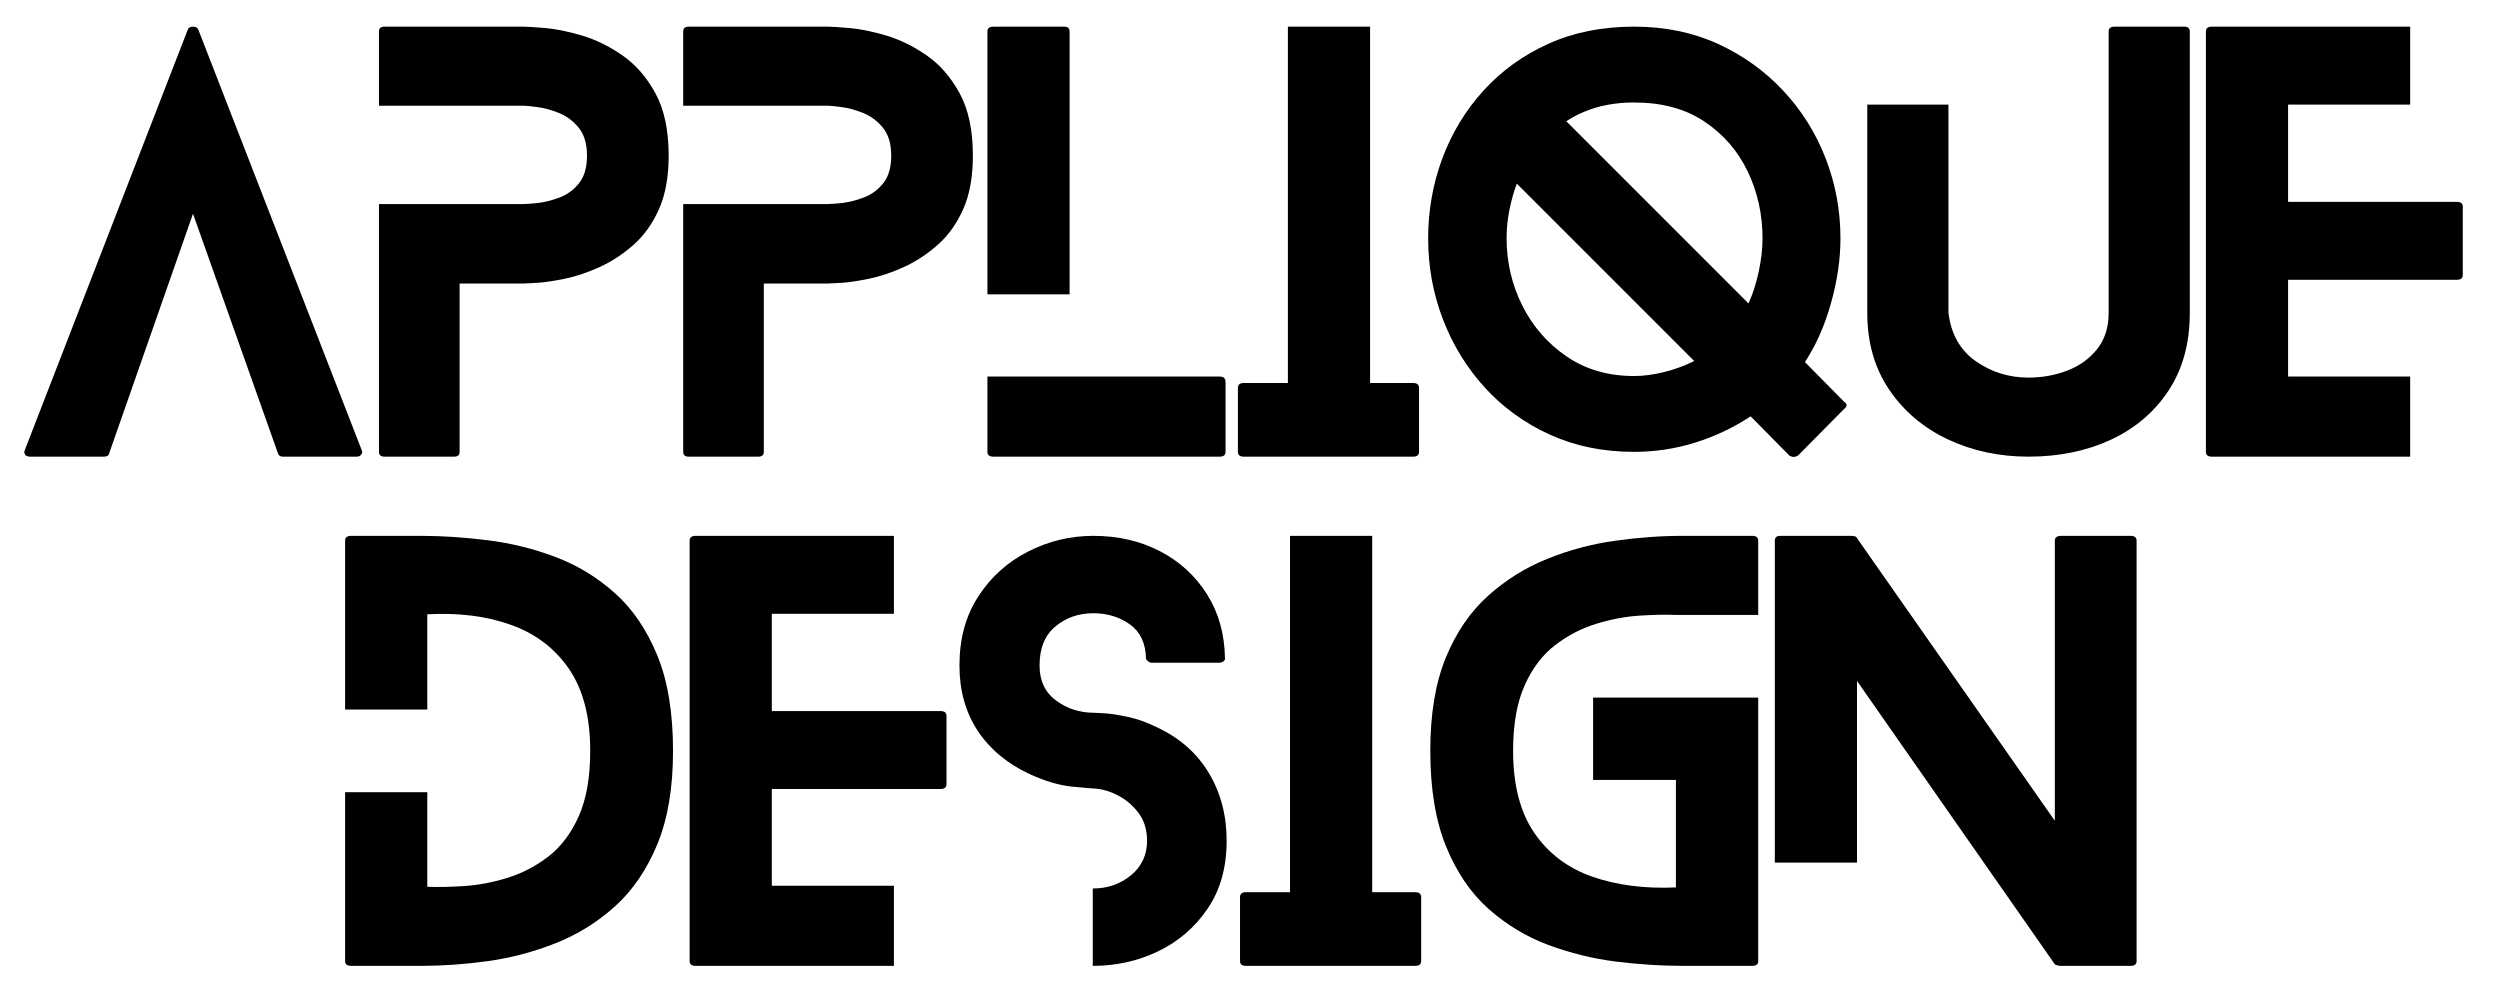
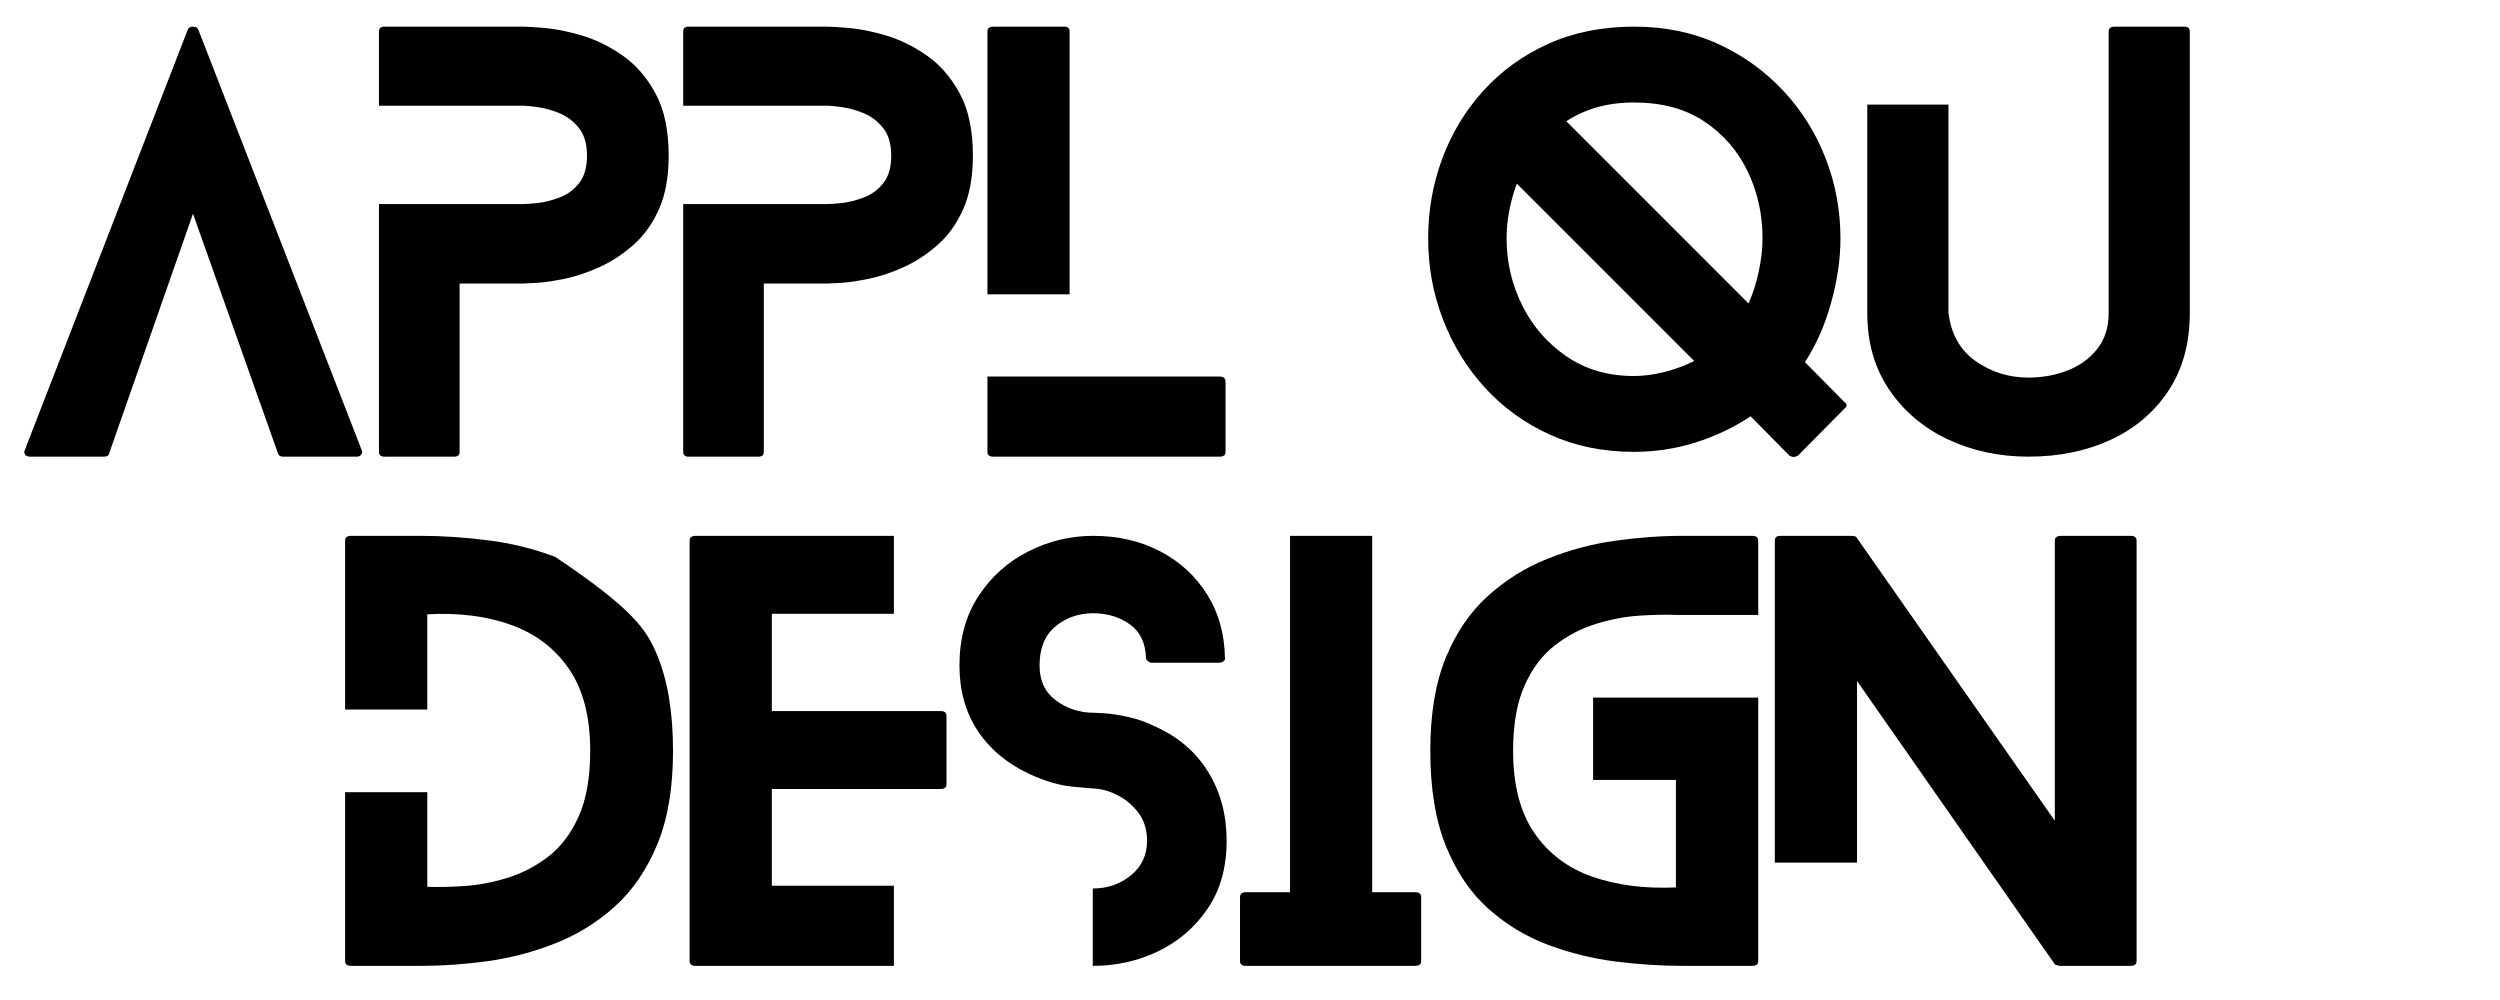
<svg xmlns="http://www.w3.org/2000/svg" width="500" zoomAndPan="magnify" viewBox="0 0 375 150" height="200" preserveAspectRatio="xMidYMid meet" version="1.0">
  <defs>
    <g />
    <clipPath id="c05e785a1f">
      <rect x="0" width="370" y="0" height="150" />
    </clipPath>
  </defs>
  <g transform="matrix(1, 0, 0, 1, 2, -0)">
    <g clip-path="url(#c05e785a1f)">
      <g fill="#000000" fill-opacity="1">
        <g transform="translate(1.636, 68.498)">
          <g>
            <path d="M 50.625 -0.969 C 50.738 -0.75 50.711 -0.531 50.547 -0.312 C 50.391 -0.102 50.176 0 49.906 0 L 38.781 0 C 38.406 0 38.164 -0.16 38.062 -0.484 L 25.312 -36.438 L 12.734 -0.484 C 12.68 -0.16 12.414 0 11.938 0 L 0.891 0 C 0.516 0 0.258 -0.102 0.125 -0.312 C -0.008 -0.531 -0.023 -0.75 0.078 -0.969 L 24.516 -64.016 C 24.617 -64.336 24.883 -64.5 25.312 -64.5 C 25.75 -64.5 26.02 -64.336 26.125 -64.016 Z M 50.625 -0.969 " />
          </g>
        </g>
      </g>
      <g fill="#000000" fill-opacity="1">
        <g transform="translate(54.847, 68.498)">
          <g>
            <path d="M 21.688 -64.5 C 22.227 -64.5 23.301 -64.43 24.906 -64.297 C 26.52 -64.16 28.363 -63.785 30.438 -63.172 C 32.508 -62.555 34.535 -61.562 36.516 -60.188 C 38.504 -58.812 40.156 -56.914 41.469 -54.5 C 42.789 -52.082 43.453 -48.969 43.453 -45.156 C 43.453 -41.977 42.969 -39.301 42 -37.125 C 41.031 -34.945 39.754 -33.16 38.172 -31.766 C 36.586 -30.367 34.906 -29.266 33.125 -28.453 C 31.352 -27.648 29.648 -27.07 28.016 -26.719 C 26.379 -26.375 24.984 -26.16 23.828 -26.078 C 22.672 -26.004 21.957 -25.969 21.688 -25.969 L 12.094 -25.969 L 12.094 -0.719 C 12.094 -0.238 11.82 0 11.281 0 L 0.812 0 C 0.27 0 0 -0.238 0 -0.719 L 0 -37.891 L 21.688 -37.891 C 22.113 -37.891 22.82 -37.941 23.812 -38.047 C 24.812 -38.16 25.891 -38.43 27.047 -38.859 C 28.203 -39.285 29.18 -39.992 29.984 -40.984 C 30.797 -41.984 31.203 -43.375 31.203 -45.156 C 31.203 -46.926 30.785 -48.32 29.953 -49.344 C 29.117 -50.363 28.125 -51.102 26.969 -51.562 C 25.812 -52.02 24.734 -52.312 23.734 -52.438 C 22.742 -52.57 22.062 -52.641 21.688 -52.641 L 0 -52.641 L 0 -63.781 C 0 -64.258 0.27 -64.5 0.812 -64.5 Z M 21.688 -64.5 " />
          </g>
        </g>
      </g>
      <g fill="#000000" fill-opacity="1">
        <g transform="translate(100.48, 68.498)">
          <g>
            <path d="M 21.688 -64.5 C 22.227 -64.5 23.301 -64.43 24.906 -64.297 C 26.52 -64.16 28.363 -63.785 30.438 -63.172 C 32.508 -62.555 34.535 -61.562 36.516 -60.188 C 38.504 -58.812 40.156 -56.914 41.469 -54.5 C 42.789 -52.082 43.453 -48.969 43.453 -45.156 C 43.453 -41.977 42.969 -39.301 42 -37.125 C 41.031 -34.945 39.754 -33.16 38.172 -31.766 C 36.586 -30.367 34.906 -29.266 33.125 -28.453 C 31.352 -27.648 29.648 -27.07 28.016 -26.719 C 26.379 -26.375 24.984 -26.16 23.828 -26.078 C 22.672 -26.004 21.957 -25.969 21.688 -25.969 L 12.094 -25.969 L 12.094 -0.719 C 12.094 -0.238 11.82 0 11.281 0 L 0.812 0 C 0.27 0 0 -0.238 0 -0.719 L 0 -37.891 L 21.688 -37.891 C 22.113 -37.891 22.82 -37.941 23.812 -38.047 C 24.812 -38.16 25.891 -38.43 27.047 -38.859 C 28.203 -39.285 29.18 -39.992 29.984 -40.984 C 30.797 -41.984 31.203 -43.375 31.203 -45.156 C 31.203 -46.926 30.785 -48.32 29.953 -49.344 C 29.117 -50.363 28.125 -51.102 26.969 -51.562 C 25.812 -52.02 24.734 -52.312 23.734 -52.438 C 22.742 -52.57 22.062 -52.641 21.688 -52.641 L 0 -52.641 L 0 -63.781 C 0 -64.258 0.27 -64.5 0.812 -64.5 Z M 21.688 -64.5 " />
          </g>
        </g>
      </g>
      <g fill="#000000" fill-opacity="1">
        <g transform="translate(146.113, 68.498)">
          <g>
            <path d="M 34.828 -12.016 C 35.422 -12.016 35.719 -11.742 35.719 -11.203 L 35.719 -0.719 C 35.719 -0.238 35.422 0 34.828 0 L 0.891 0 C 0.297 0 0 -0.238 0 -0.719 L 0 -12.016 Z M 12.328 -24.344 L 0 -24.344 L 0 -63.781 C 0 -64.258 0.297 -64.5 0.891 -64.5 L 11.531 -64.5 C 12.062 -64.5 12.328 -64.258 12.328 -63.781 Z M 12.328 -24.344 " />
          </g>
        </g>
      </g>
      <g fill="#000000" fill-opacity="1">
        <g transform="translate(183.683, 68.498)">
          <g>
-             <path d="M 26.281 -11.047 C 26.875 -11.047 27.172 -10.801 27.172 -10.312 L 27.172 -0.719 C 27.172 -0.238 26.875 0 26.281 0 L 0.891 0 C 0.297 0 0 -0.238 0 -0.719 L 0 -10.312 C 0 -10.801 0.297 -11.047 0.891 -11.047 L 7.5 -11.047 L 7.5 -64.5 L 19.828 -64.5 L 19.828 -11.047 Z M 26.281 -11.047 " />
-           </g>
+             </g>
        </g>
      </g>
      <g fill="#000000" fill-opacity="1">
        <g transform="translate(212.224, 68.498)">
          <g>
            <path d="M 11.766 -32.734 C 11.766 -29.18 12.547 -25.832 14.109 -22.688 C 15.672 -19.551 17.891 -17 20.766 -15.031 C 23.641 -13.07 27.008 -12.094 30.875 -12.094 C 32.27 -12.094 33.773 -12.289 35.391 -12.688 C 37.004 -13.094 38.508 -13.645 39.906 -14.344 L 13.297 -40.953 C 12.816 -39.66 12.441 -38.316 12.172 -36.922 C 11.898 -35.523 11.766 -34.129 11.766 -32.734 Z M 50.156 -32.734 C 50.156 -36.336 49.414 -39.68 47.938 -42.766 C 46.457 -45.859 44.289 -48.359 41.438 -50.266 C 38.594 -52.172 35.07 -53.125 30.875 -53.125 C 28.883 -53.125 27.039 -52.883 25.344 -52.406 C 23.656 -51.926 22.113 -51.227 20.719 -50.312 L 48.047 -22.984 C 48.691 -24.379 49.203 -25.961 49.578 -27.734 C 49.961 -29.504 50.156 -31.172 50.156 -32.734 Z M 62.406 -8.219 C 62.883 -7.895 62.883 -7.547 62.406 -7.172 L 55.469 -0.156 C 55.039 0.102 54.613 0.102 54.188 -0.156 L 48.375 -6.047 C 45.844 -4.379 43.086 -3.07 40.109 -2.125 C 37.129 -1.188 34.051 -0.719 30.875 -0.719 C 26.258 -0.719 22.055 -1.578 18.266 -3.297 C 14.473 -5.023 11.219 -7.379 8.5 -10.359 C 5.789 -13.336 3.695 -16.75 2.219 -20.594 C 0.738 -24.438 0 -28.484 0 -32.734 C 0 -36.922 0.707 -40.922 2.125 -44.734 C 3.551 -48.555 5.609 -51.945 8.297 -54.906 C 10.984 -57.863 14.223 -60.203 18.016 -61.922 C 21.805 -63.641 26.094 -64.5 30.875 -64.5 C 35.5 -64.5 39.691 -63.641 43.453 -61.922 C 47.211 -60.203 50.477 -57.863 53.25 -54.906 C 56.02 -51.945 58.145 -48.555 59.625 -44.734 C 61.102 -40.922 61.844 -36.922 61.844 -32.734 C 61.844 -29.617 61.367 -26.379 60.422 -23.016 C 59.484 -19.66 58.18 -16.719 56.516 -14.188 Z M 62.406 -8.219 " />
          </g>
        </g>
      </g>
      <g fill="#000000" fill-opacity="1">
        <g transform="translate(278.093, 68.498)">
          <g>
            <path d="M 47.562 -64.5 C 48.102 -64.5 48.375 -64.258 48.375 -63.781 L 48.375 -21.531 C 48.375 -17.008 47.312 -13.133 45.188 -9.906 C 43.062 -6.688 40.172 -4.227 36.516 -2.531 C 32.867 -0.844 28.758 0 24.188 0 C 19.781 0 15.734 -0.867 12.047 -2.609 C 8.367 -4.359 5.441 -6.848 3.266 -10.078 C 1.086 -13.305 0 -17.125 0 -21.531 L 0 -52.812 L 12.172 -52.812 L 12.172 -21.609 C 12.547 -18.43 13.898 -16.008 16.234 -14.344 C 18.578 -12.688 21.227 -11.859 24.188 -11.859 C 26.227 -11.859 28.16 -12.207 29.984 -12.906 C 31.816 -13.602 33.312 -14.676 34.469 -16.125 C 35.625 -17.57 36.203 -19.375 36.203 -21.531 L 36.203 -63.781 C 36.203 -64.258 36.5 -64.5 37.094 -64.5 Z M 47.562 -64.5 " />
          </g>
        </g>
      </g>
      <g fill="#000000" fill-opacity="1">
        <g transform="translate(328.885, 68.498)">
          <g>
-             <path d="M 30.641 -12.016 L 30.641 0 L 0.891 0 C 0.297 0 0 -0.238 0 -0.719 L 0 -63.781 C 0 -64.258 0.297 -64.5 0.891 -64.5 L 30.641 -64.5 L 30.641 -52.812 L 12.328 -52.812 L 12.328 -38.219 L 37.656 -38.219 C 38.238 -38.219 38.531 -37.973 38.531 -37.484 L 38.531 -27.25 C 38.531 -26.77 38.238 -26.531 37.656 -26.531 L 12.328 -26.531 L 12.328 -12.016 Z M 30.641 -12.016 " />
-           </g>
+             </g>
        </g>
      </g>
      <g fill="#000000" fill-opacity="1">
        <g transform="translate(49.766, 144.878)">
          <g>
-             <path d="M 11.453 -64.5 C 14.566 -64.5 17.867 -64.281 21.359 -63.844 C 24.859 -63.414 28.242 -62.582 31.516 -61.344 C 34.797 -60.113 37.766 -58.316 40.422 -55.953 C 43.086 -53.586 45.211 -50.484 46.797 -46.641 C 48.391 -42.797 49.188 -38 49.188 -32.25 C 49.188 -26.719 48.406 -22.055 46.844 -18.266 C 45.281 -14.473 43.18 -11.379 40.547 -8.984 C 37.922 -6.598 34.953 -4.742 31.641 -3.422 C 28.336 -2.109 24.953 -1.207 21.484 -0.719 C 18.016 -0.238 14.672 0 11.453 0 L 0.891 0 C 0.297 0 0 -0.238 0 -0.719 L 0 -26.047 L 12.328 -26.047 L 12.328 -11.859 C 13.891 -11.797 15.719 -11.832 17.812 -11.969 C 19.914 -12.102 22.066 -12.504 24.266 -13.172 C 26.473 -13.848 28.531 -14.91 30.438 -16.359 C 32.344 -17.816 33.875 -19.832 35.031 -22.406 C 36.188 -24.988 36.766 -28.27 36.766 -32.25 C 36.766 -37.352 35.703 -41.453 33.578 -44.547 C 31.453 -47.641 28.547 -49.844 24.859 -51.156 C 21.18 -52.469 17.004 -52.992 12.328 -52.734 L 12.328 -38.453 L 0 -38.453 L 0 -63.781 C 0 -64.258 0.297 -64.5 0.891 -64.5 Z M 11.453 -64.5 " />
+             <path d="M 11.453 -64.5 C 14.566 -64.5 17.867 -64.281 21.359 -63.844 C 24.859 -63.414 28.242 -62.582 31.516 -61.344 C 43.086 -53.586 45.211 -50.484 46.797 -46.641 C 48.391 -42.797 49.188 -38 49.188 -32.25 C 49.188 -26.719 48.406 -22.055 46.844 -18.266 C 45.281 -14.473 43.18 -11.379 40.547 -8.984 C 37.922 -6.598 34.953 -4.742 31.641 -3.422 C 28.336 -2.109 24.953 -1.207 21.484 -0.719 C 18.016 -0.238 14.672 0 11.453 0 L 0.891 0 C 0.297 0 0 -0.238 0 -0.719 L 0 -26.047 L 12.328 -26.047 L 12.328 -11.859 C 13.891 -11.797 15.719 -11.832 17.812 -11.969 C 19.914 -12.102 22.066 -12.504 24.266 -13.172 C 26.473 -13.848 28.531 -14.91 30.438 -16.359 C 32.344 -17.816 33.875 -19.832 35.031 -22.406 C 36.188 -24.988 36.766 -28.27 36.766 -32.25 C 36.766 -37.352 35.703 -41.453 33.578 -44.547 C 31.453 -47.641 28.547 -49.844 24.859 -51.156 C 21.18 -52.469 17.004 -52.992 12.328 -52.734 L 12.328 -38.453 L 0 -38.453 L 0 -63.781 C 0 -64.258 0.297 -64.5 0.891 -64.5 Z M 11.453 -64.5 " />
          </g>
        </g>
      </g>
      <g fill="#000000" fill-opacity="1">
        <g transform="translate(101.445, 144.878)">
          <g>
            <path d="M 30.641 -12.016 L 30.641 0 L 0.891 0 C 0.297 0 0 -0.238 0 -0.719 L 0 -63.781 C 0 -64.258 0.297 -64.5 0.891 -64.5 L 30.641 -64.5 L 30.641 -52.812 L 12.328 -52.812 L 12.328 -38.219 L 37.656 -38.219 C 38.238 -38.219 38.531 -37.973 38.531 -37.484 L 38.531 -27.25 C 38.531 -26.77 38.238 -26.531 37.656 -26.531 L 12.328 -26.531 L 12.328 -12.016 Z M 30.641 -12.016 " />
          </g>
        </g>
      </g>
      <g fill="#000000" fill-opacity="1">
        <g transform="translate(141.918, 144.878)">
          <g>
            <path d="M 29.594 -35.797 C 32.977 -34.234 35.57 -31.961 37.375 -28.984 C 39.176 -26.004 40.078 -22.602 40.078 -18.781 C 40.078 -14.75 39.117 -11.336 37.203 -8.547 C 35.297 -5.754 32.82 -3.629 29.781 -2.172 C 26.75 -0.723 23.516 0 20.078 0 C 20.078 0 20.051 0 20 0 L 20 -11.609 C 20.051 -11.609 20.078 -11.609 20.078 -11.609 C 22.223 -11.609 24.102 -12.266 25.719 -13.578 C 27.332 -14.898 28.141 -16.633 28.141 -18.781 C 28.141 -20.395 27.723 -21.766 26.891 -22.891 C 26.055 -24.023 25.02 -24.914 23.781 -25.562 C 22.551 -26.207 21.316 -26.555 20.078 -26.609 C 19.805 -26.609 18.727 -26.703 16.844 -26.891 C 14.969 -27.078 12.848 -27.707 10.484 -28.781 C 7.148 -30.344 4.566 -32.504 2.734 -35.266 C 0.91 -38.035 0 -41.301 0 -45.062 C 0 -49.094 0.953 -52.562 2.859 -55.469 C 4.766 -58.375 7.25 -60.602 10.312 -62.156 C 13.383 -63.719 16.641 -64.5 20.078 -64.5 C 23.785 -64.5 27.113 -63.734 30.062 -62.203 C 33.02 -60.672 35.375 -58.52 37.125 -55.75 C 38.875 -52.977 39.773 -49.77 39.828 -46.125 C 39.879 -46.008 39.812 -45.867 39.625 -45.703 C 39.438 -45.547 39.207 -45.469 38.938 -45.469 L 28.859 -45.469 C 28.648 -45.469 28.453 -45.547 28.266 -45.703 C 28.078 -45.867 27.984 -46.008 27.984 -46.125 C 27.922 -48.426 27.109 -50.129 25.547 -51.234 C 23.992 -52.336 22.172 -52.891 20.078 -52.891 C 17.867 -52.891 15.973 -52.227 14.391 -50.906 C 12.805 -49.594 12.016 -47.645 12.016 -45.062 C 12.016 -42.758 12.848 -41 14.516 -39.781 C 16.18 -38.57 18.035 -37.969 20.078 -37.969 C 20.234 -37.969 20.77 -37.941 21.688 -37.891 C 22.602 -37.836 23.77 -37.66 25.188 -37.359 C 26.613 -37.066 28.082 -36.547 29.594 -35.797 Z M 29.594 -35.797 " />
          </g>
        </g>
      </g>
      <g fill="#000000" fill-opacity="1">
        <g transform="translate(184.003, 144.878)">
          <g>
            <path d="M 26.281 -11.047 C 26.875 -11.047 27.172 -10.801 27.172 -10.312 L 27.172 -0.719 C 27.172 -0.238 26.875 0 26.281 0 L 0.891 0 C 0.297 0 0 -0.238 0 -0.719 L 0 -10.312 C 0 -10.801 0.297 -11.047 0.891 -11.047 L 7.5 -11.047 L 7.5 -64.5 L 19.828 -64.5 L 19.828 -11.047 Z M 26.281 -11.047 " />
          </g>
        </g>
      </g>
      <g fill="#000000" fill-opacity="1">
        <g transform="translate(212.544, 144.878)">
          <g>
            <path d="M 49.188 -52.641 L 36.844 -52.641 C 35.281 -52.703 33.453 -52.664 31.359 -52.531 C 29.266 -52.395 27.113 -51.988 24.906 -51.312 C 22.707 -50.645 20.656 -49.582 18.75 -48.125 C 16.844 -46.676 15.312 -44.66 14.156 -42.078 C 13 -39.504 12.422 -36.227 12.422 -32.25 C 12.422 -27.145 13.477 -23.047 15.594 -19.953 C 17.719 -16.859 20.617 -14.664 24.297 -13.375 C 27.984 -12.094 32.164 -11.555 36.844 -11.766 L 36.844 -27.891 L 24.422 -27.891 L 24.422 -40.234 L 49.188 -40.234 L 49.188 -0.719 C 49.188 -0.238 48.891 0 48.297 0 L 37.812 0 C 34.645 0 31.328 -0.211 27.859 -0.641 C 24.391 -1.078 21 -1.91 17.688 -3.141 C 14.383 -4.379 11.398 -6.18 8.734 -8.547 C 6.078 -10.91 3.957 -14.023 2.375 -17.891 C 0.789 -21.766 0 -26.551 0 -32.25 C 0 -37.781 0.773 -42.441 2.328 -46.234 C 3.891 -50.023 6 -53.113 8.656 -55.5 C 11.32 -57.895 14.297 -59.75 17.578 -61.062 C 20.859 -62.383 24.242 -63.285 27.734 -63.766 C 31.223 -64.254 34.582 -64.5 37.812 -64.5 L 48.297 -64.5 C 48.891 -64.5 49.188 -64.258 49.188 -63.781 Z M 49.188 -52.641 " />
          </g>
        </g>
      </g>
      <g fill="#000000" fill-opacity="1">
        <g transform="translate(264.223, 144.878)">
          <g>
            <path d="M 53.375 -64.5 C 53.969 -64.5 54.266 -64.258 54.266 -63.781 L 54.266 -0.719 C 54.266 -0.238 53.969 0 53.375 0 L 42.734 0 C 42.68 0 42.562 -0.023 42.375 -0.078 C 42.188 -0.129 42.062 -0.18 42 -0.234 L 12.328 -42.734 L 12.328 -15.484 L 0 -15.484 L 0 -63.781 C 0 -64.258 0.27 -64.5 0.812 -64.5 L 11.531 -64.5 C 11.633 -64.5 11.766 -64.484 11.922 -64.453 C 12.086 -64.43 12.195 -64.367 12.25 -64.266 L 42 -21.766 L 42 -63.781 C 42 -64.258 42.32 -64.5 42.969 -64.5 Z M 53.375 -64.5 " />
          </g>
        </g>
      </g>
    </g>
  </g>
</svg>